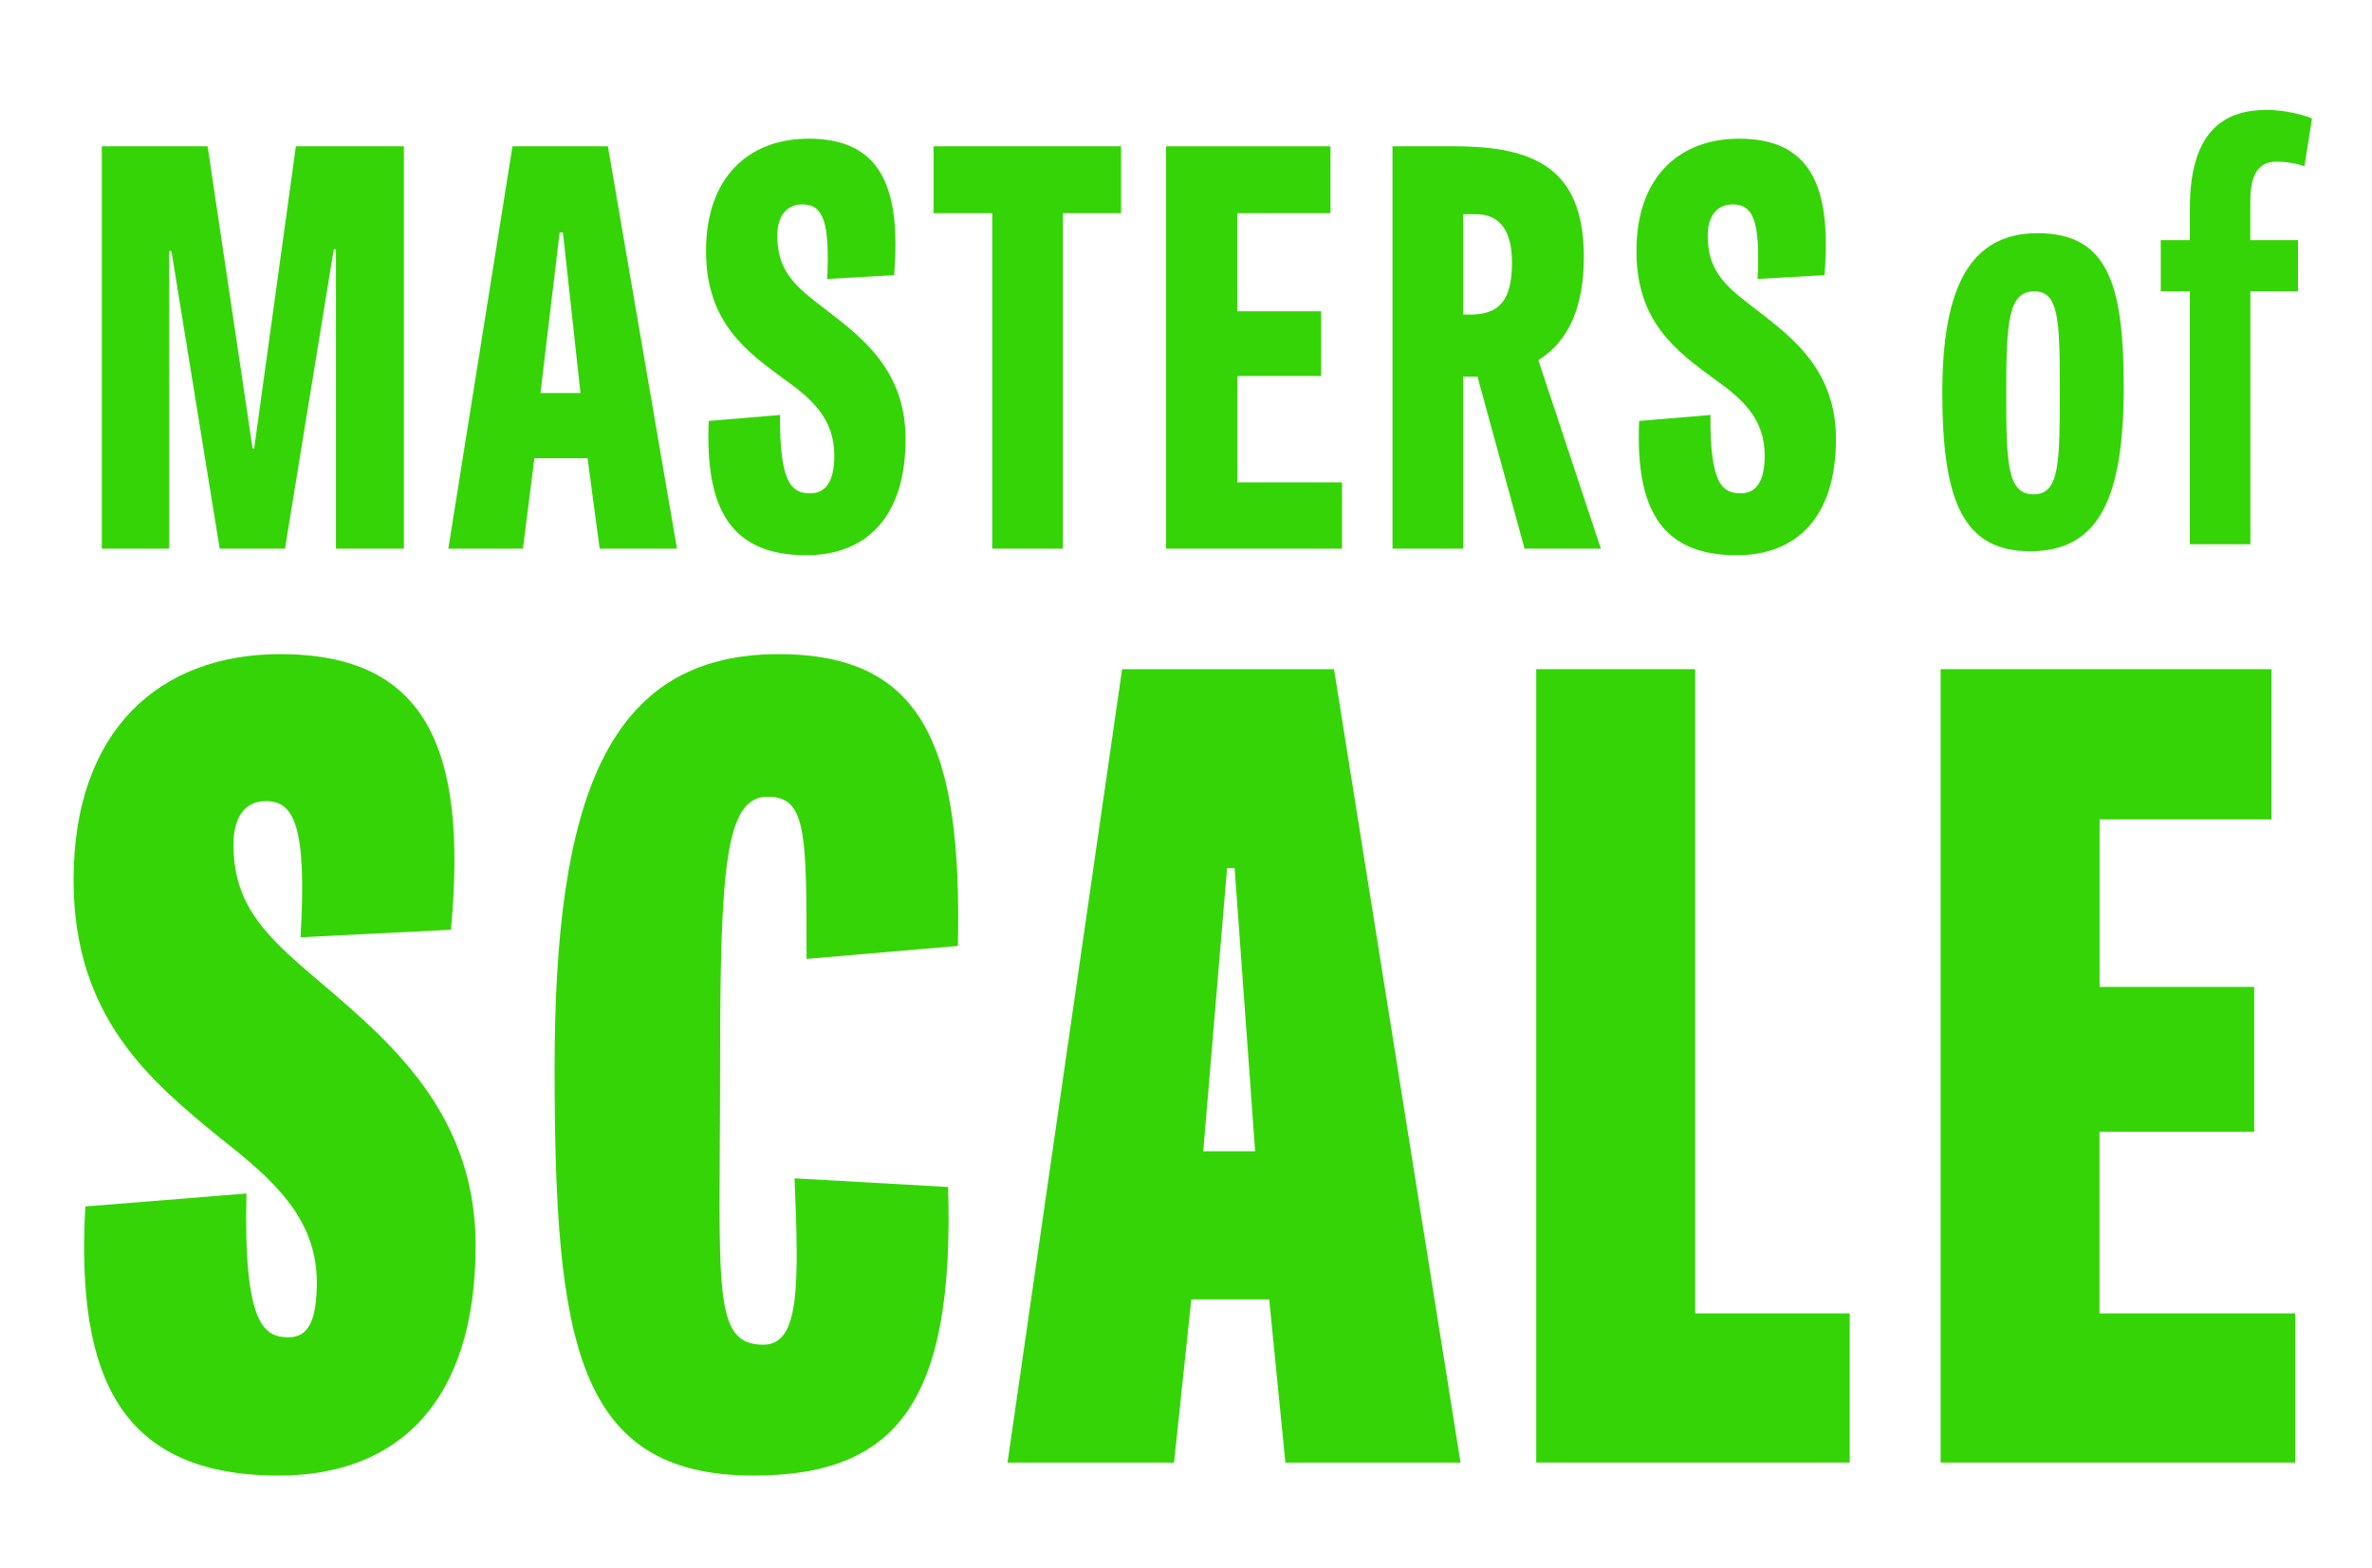
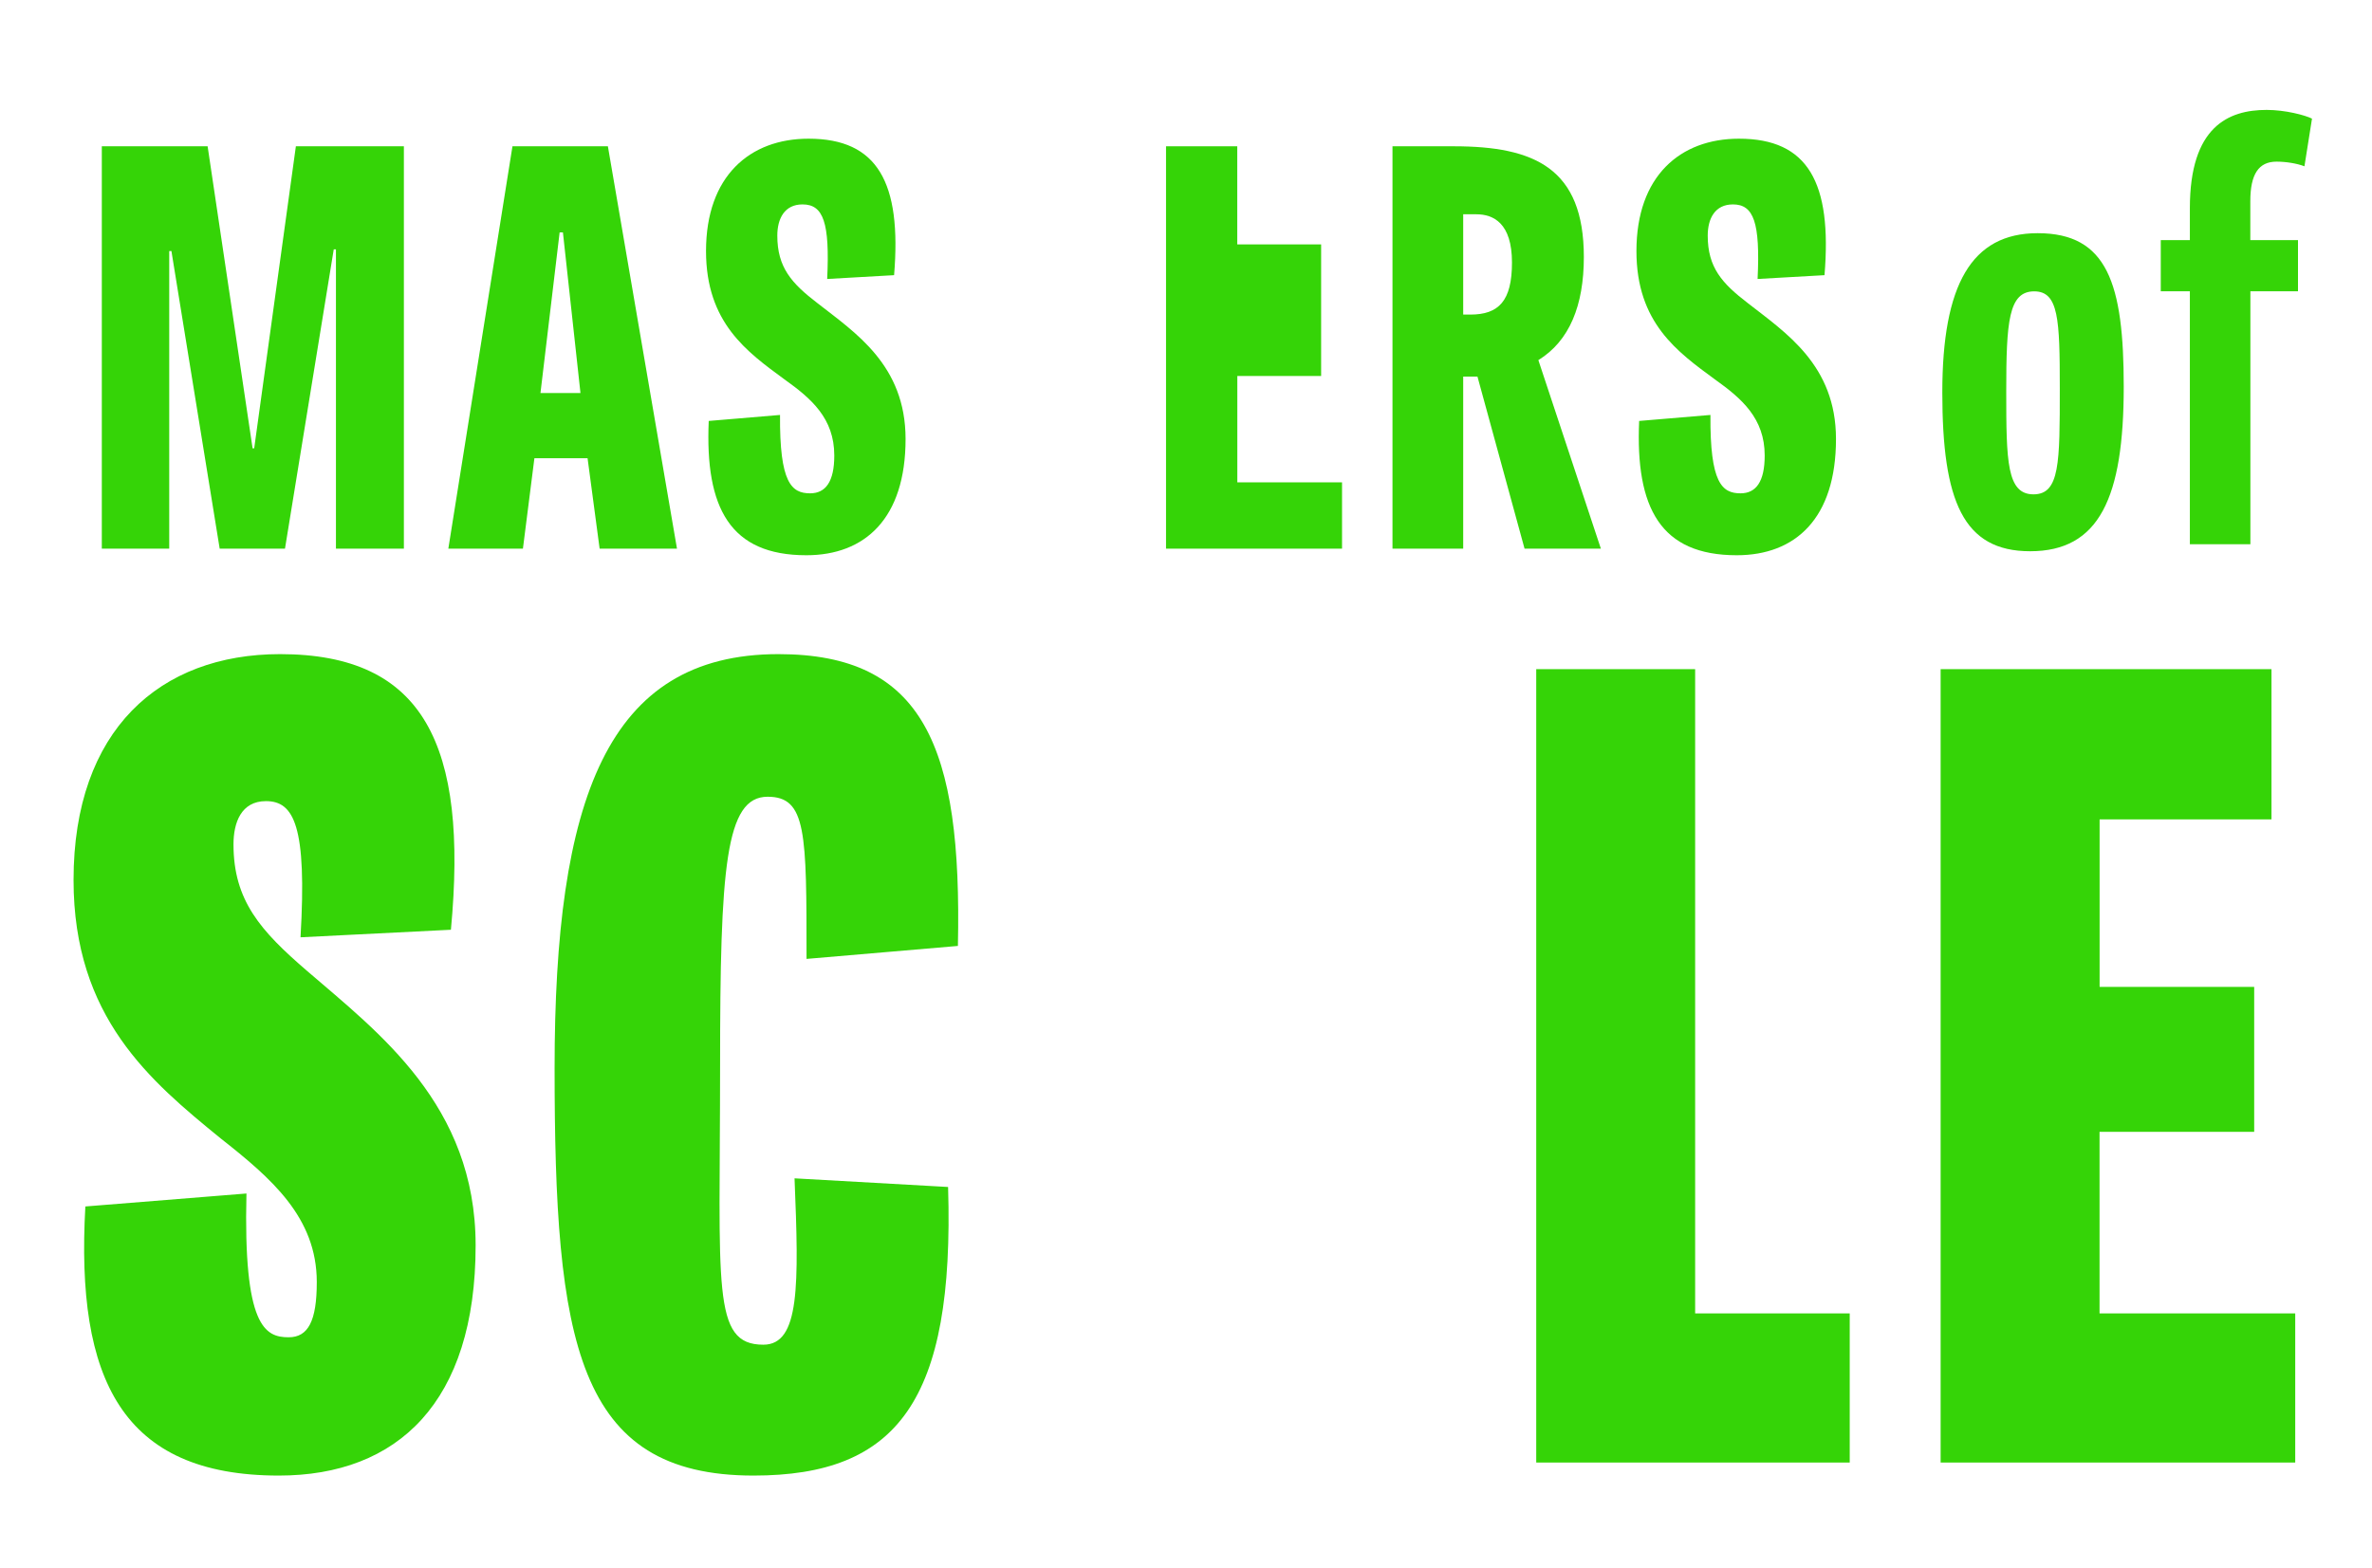
<svg xmlns="http://www.w3.org/2000/svg" version="1.1" id="Layer_1" x="0px" y="0px" viewBox="0 0 3676.5 2431.3" style="enable-background:new 0 0 3676.5 2431.3;" xml:space="preserve">
  <style type="text/css">
	.st0{fill:#35D407;}
</style>
  <g>
    <path class="st0" d="M465.8,1453.1c10.1-172.6-10.1-211.1-53.6-211.1c-38.5,0-50.3,33.5-50.3,67c0,87.1,41.9,134.1,113.9,196.1   c110.6,95.5,261.4,207.8,261.4,425.6c0,243-120.7,356.9-305,356.9c-243,0-315-149.1-299.9-417.2l249.7-20.1   c-5,206.1,28.5,222.9,65.4,222.9c30.2,0,43.6-25.1,43.6-85.5c0-100.5-70.4-160.9-149.1-222.9c-108.9-88.8-227.9-187.7-227.9-400.5   c0-232.9,134.1-350.2,320.1-350.2c222.9,0,291.6,140.8,264.8,427.3L465.8,1453.1z" />
    <path class="st0" d="M1231.5,1826.8l238,13.4c10.1,331.8-78.8,447.4-301.6,447.4c-274.8,0-308.3-207.8-308.3-631.7   c0-415.6,80.4-641.8,346.9-641.8c224.5,0,284.9,142.4,278.2,452.4l-234.6,20.1c0-196.1,0-251.4-60.3-251.4   c-65.4,0-73.7,108.9-73.7,417.2c0,343.5-13.4,432.3,67,432.3C1239.9,2084.8,1238.3,1992.7,1231.5,1826.8z" />
-     <path class="st0" d="M2067.7,1037.5l196.1,1230h-271.5l-25.1-253h-120.7l-26.8,253h-258.1l177.6-1230H2067.7z M1913.6,1345.8h-11.7   l-36.9,439h80.4L1913.6,1345.8z" />
    <path class="st0" d="M2627.4,2036.2H2867v231.2h-485.9v-1230h246.3V2036.2z" />
    <path class="st0" d="M3493.8,1754.7h-239.6v281.5h303.3v231.2h-549.6v-1230h512.8v232.9h-266.4v259.7h239.6V1754.7z" />
  </g>
  <g>
    <g>
      <g>
        <path class="st0" d="M340.5,850.6l-74.8-461.4h-3.4v461.4H157.8V226.8h164l69.7,468.2h2.5l64.6-468.2H626v623.8H520.7v-464h-3.4     l-75.6,464H340.5z" />
        <path class="st0" d="M942.2,226.8l107.1,623.8H929.4l-18.7-140.2h-82.4l-17.8,140.2H694.9l99.4-623.8H942.2z M872.5,360.3h-5.1     l-29.7,249h62L872.5,360.3z" />
        <path class="st0" d="M1282.1,432.5c4.2-87.5-5.9-115.6-38.2-115.6c-28,0-39.1,22.1-39.1,48.4c0,49.3,22.1,73.9,62,104.5     c58.6,45.9,136.8,96,136.8,210.8c0,123.2-62.9,180.2-153.8,180.2c-118.1,0-157.2-73.1-151.3-208.2l110.5-9.3     c-0.8,105.4,17.8,121.5,46.7,121.5c23.8,0,37.4-17.8,37.4-58.6c0-57.8-35.7-88.4-77.3-118.1c-57.8-42.5-121.5-87.5-121.5-198.9     c0-116.4,68-174.2,158.9-174.2c107.1,0,144.5,68,132.6,211.6L1282.1,432.5z" />
-         <path class="st0" d="M1537.9,330.5h-90.9V226.8h290.6v103.7h-90.1v520.1h-109.6V330.5z" />
-         <path class="st0" d="M2047.8,582.9h-130v164.9h162.3v102.8h-272.8V226.8h254.9v103.7h-144.5v152.1h130V582.9z" />
+         <path class="st0" d="M2047.8,582.9h-130v164.9h162.3v102.8h-272.8V226.8h254.9h-144.5v152.1h130V582.9z" />
        <path class="st0" d="M2290,583.8h-8.5h-13.6v266.8h-109.6V226.8h95.2c124.9,0,201.4,34,201.4,171.7c0,74.8-22.1,130-70.5,159.8     l96.9,292.3H2363L2290,583.8z M2278.9,487.7c44.2,0,64.6-21.2,64.6-80.7c0-61.2-28.9-74.8-55.2-74.8h-20.4v155.5H2278.9z" />
        <path class="st0" d="M2724.2,432.5c4.2-87.5-6-115.6-38.2-115.6c-28,0-39.1,22.1-39.1,48.4c0,49.3,22.1,73.9,62,104.5     c58.6,45.9,136.8,96,136.8,210.8c0,123.2-62.9,180.2-153.8,180.2c-118.1,0-157.2-73.1-151.3-208.2l110.5-9.3     c-0.8,105.4,17.8,121.5,46.7,121.5c23.8,0,37.4-17.8,37.4-58.6c0-57.8-35.7-88.4-77.3-118.1c-57.8-42.5-121.5-87.5-121.5-198.9     c0-116.4,68-174.2,158.9-174.2c107.1,0,144.5,68,132.6,211.6L2724.2,432.5z" />
      </g>
    </g>
  </g>
  <g>
    <path class="st0" d="M3010.5,608.5c0-166.8,45.1-247,147.8-247c108.2,0,133.4,78.4,133.4,238c0,172.2-37.9,255.1-145.1,255.1   C3042.9,854.6,3010.5,777,3010.5,608.5z M3192.6,602.2c0-107.3-1.8-150.5-39.7-150.5c-39.7,0-43.3,46.9-43.3,155.1   c0,109.1,0.9,159.6,42.4,159.6C3192.6,766.2,3192.6,717.5,3192.6,602.2z" />
    <path class="st0" d="M3349.1,372.3h45.1v-49.6c0-126.2,59.5-152.3,119-152.3c28.8,0,59.5,8.1,70.3,13.5l-11.7,73.9   c-11.7-4.5-28.8-7.2-43.3-7.2c-27.9,0-40.6,19.8-40.6,61.3v60.4h73.9v79.3H3488v392.1h-93.8V451.6h-45.1V372.3z" />
  </g>
</svg>